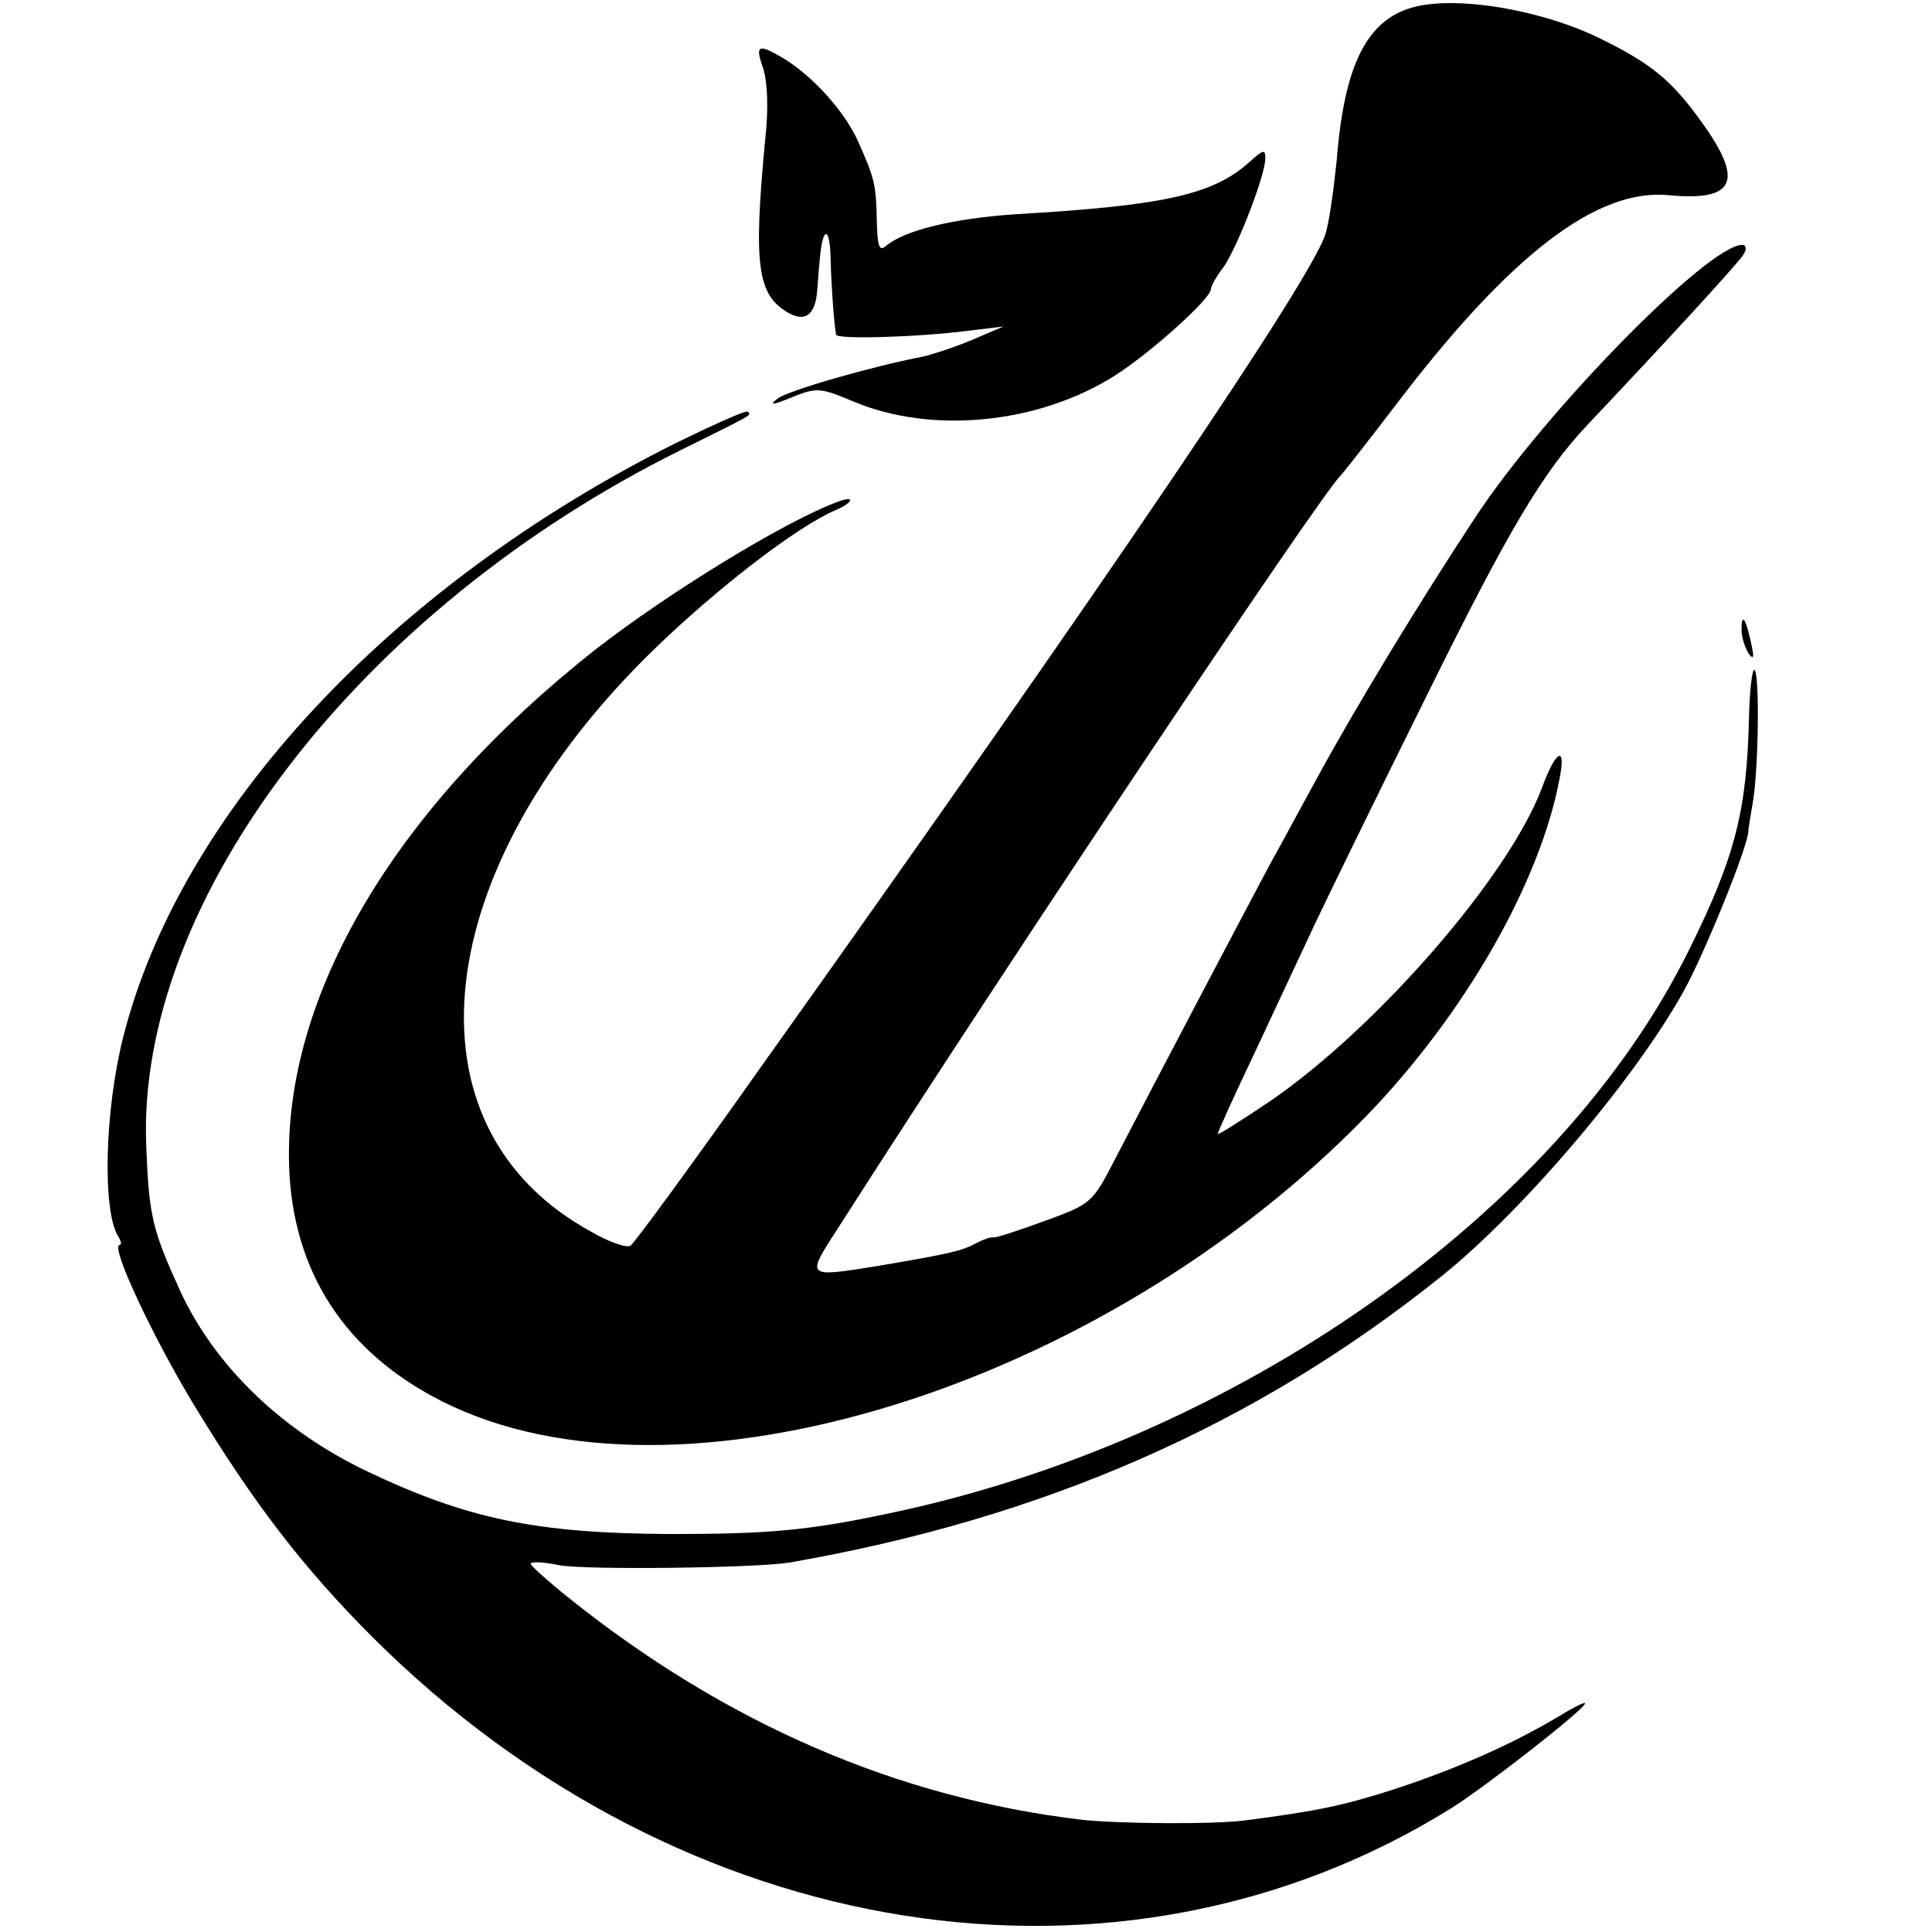
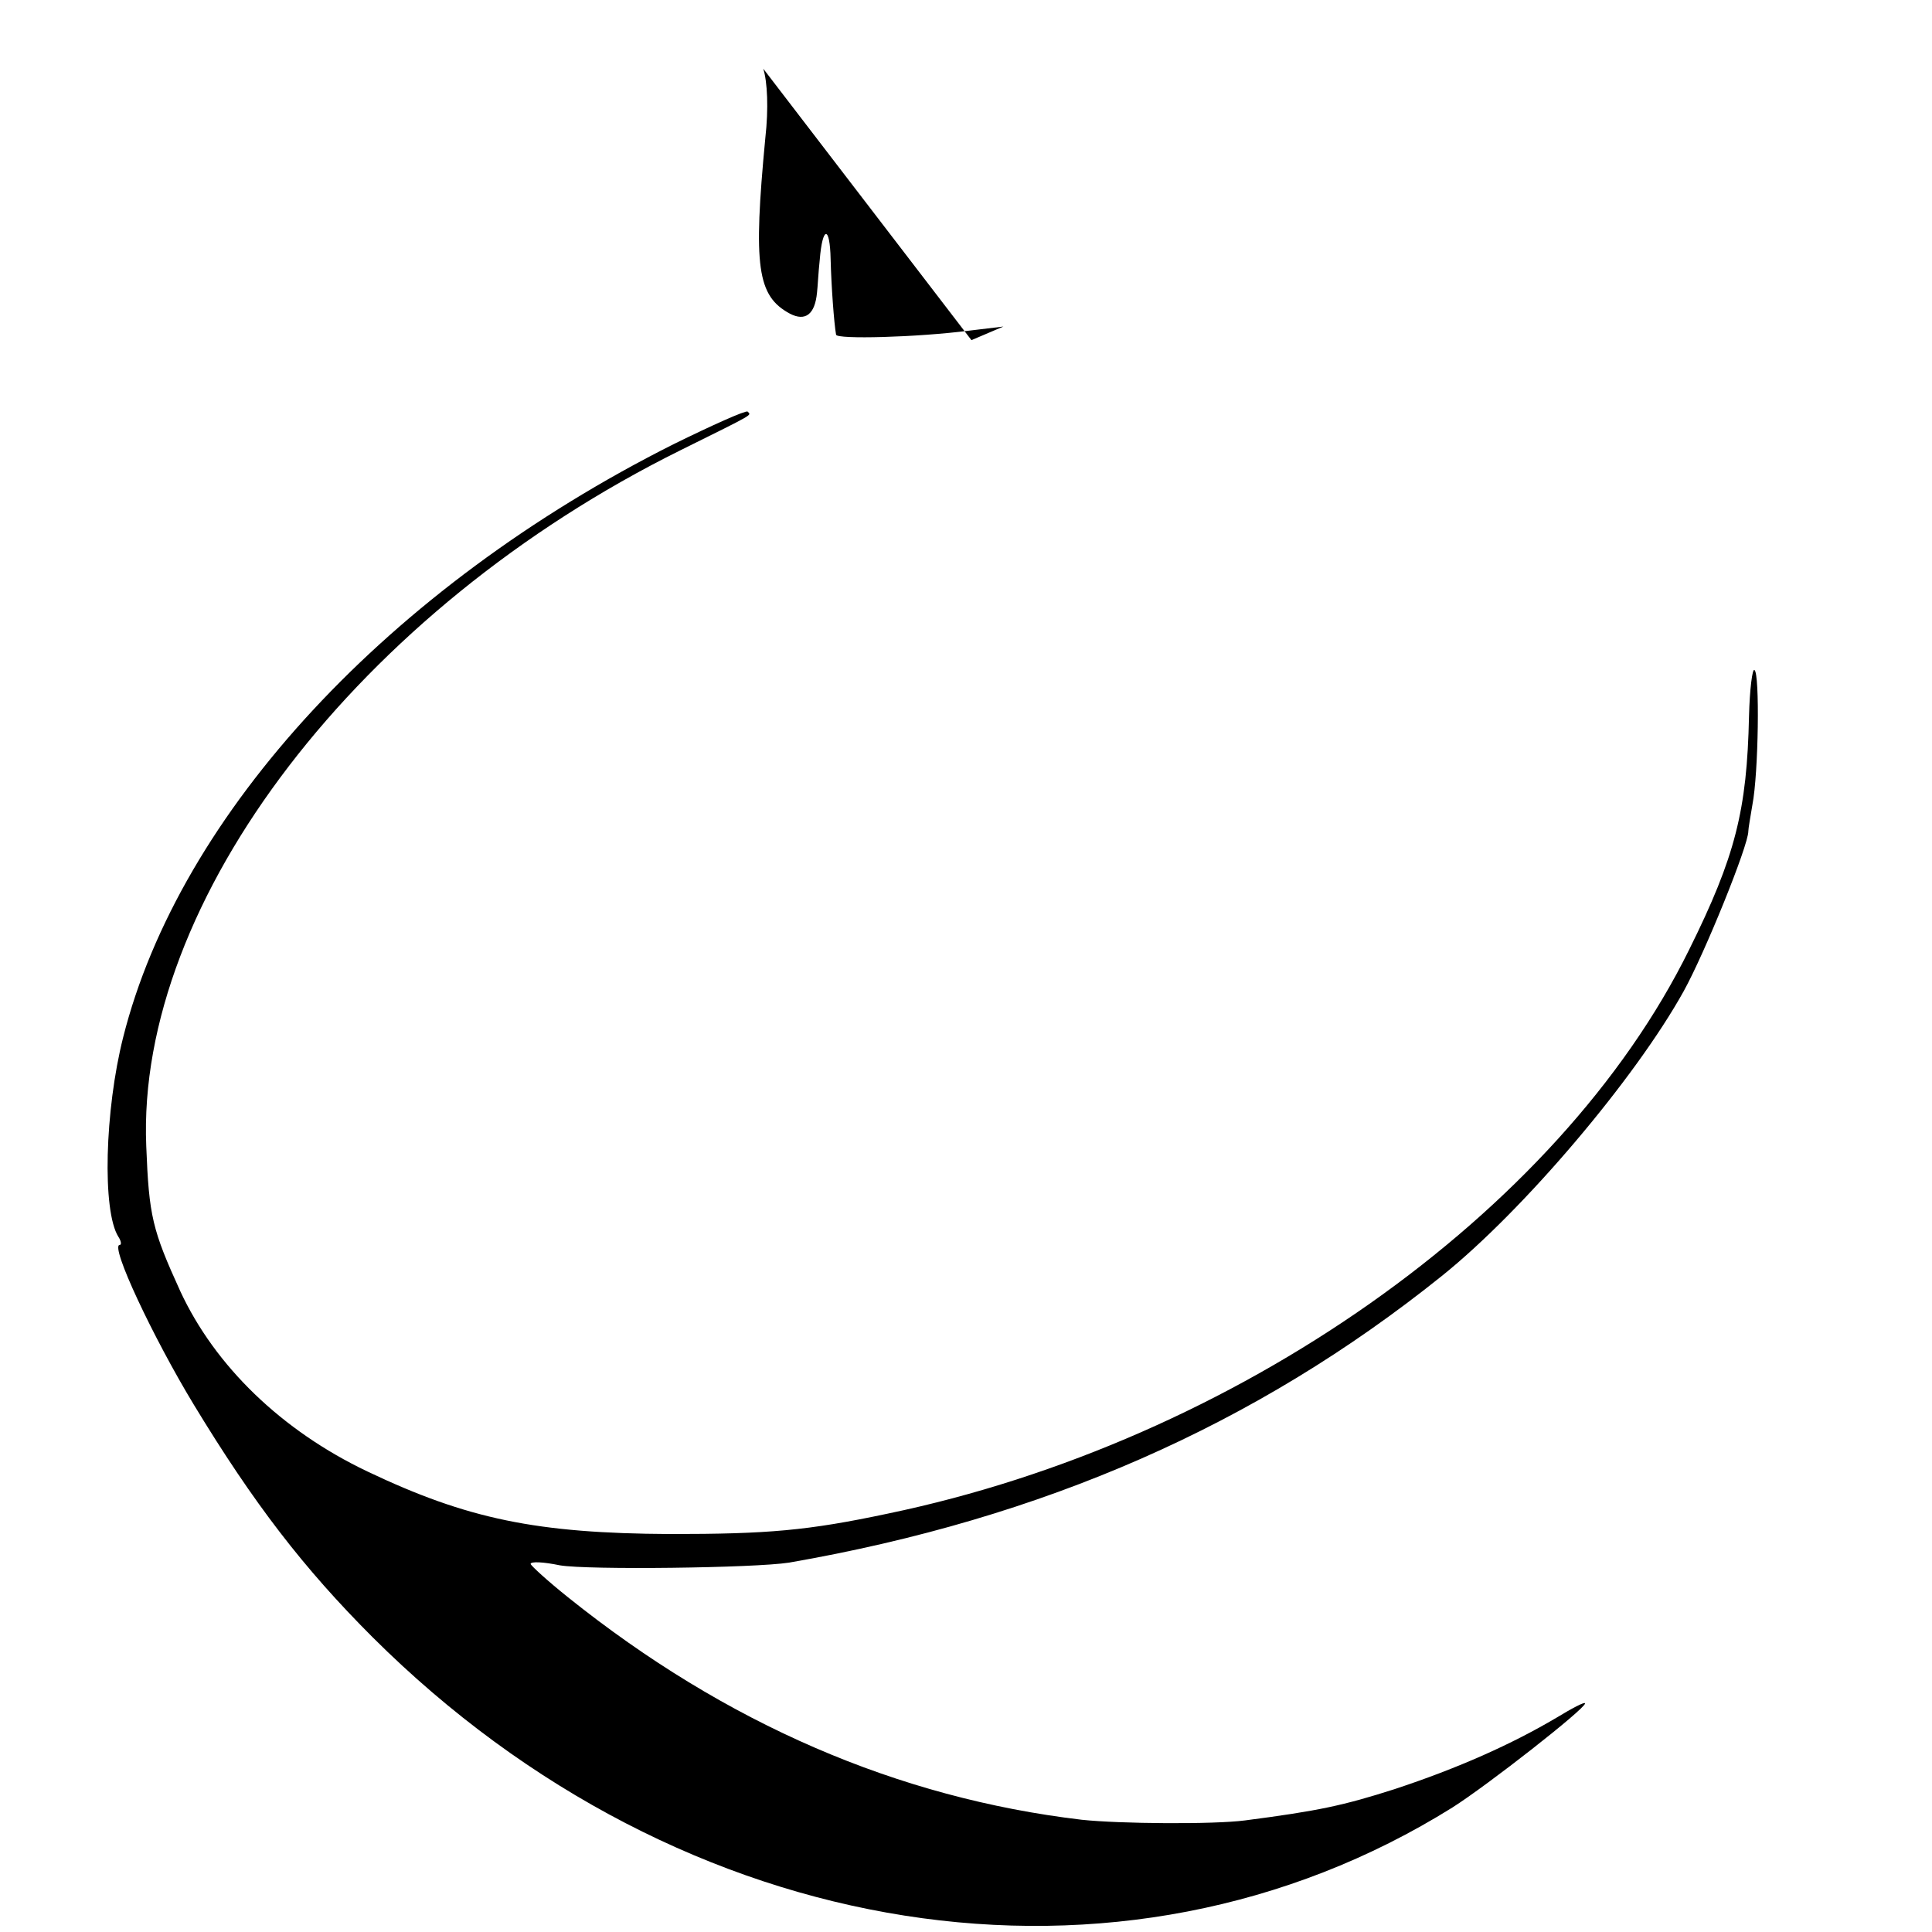
<svg xmlns="http://www.w3.org/2000/svg" version="1.0" width="284pt" height="284pt" viewBox="0 0 284 284" preserveAspectRatio="xMidYMid meet">
  <g transform="translate(0,284) scale(0.1,-0.1)" fill="#000000" stroke="none">
-     <path d="M2076 2829 c-67 -19 -100 -85 -111 -224 -4 -38 -10 -86 -16 -107 -15 -60 -326 -518 -828 -1223 -101 -143 -189 -263 -194 -266 -5 -4 -32 5 -59 21 -281 154 -239 533 94 856 94 91 210 180 266 204 26 11 30 22 5 13 -79 -29 -250 -134 -358 -218 -294 -232 -458 -508 -450 -759 5 -155 82 -274 225 -346 345 -174 970 19 1359 420 144 149 256 344 284 498 9 47 -6 39 -26 -15 -48 -130 -242 -353 -399 -461 -43 -29 -78 -51 -78 -49 0 3 25 58 56 123 31 66 69 148 86 184 17 36 91 188 166 339 120 243 170 327 236 397 107 113 223 239 229 250 5 8 4 14 -2 14 -50 0 -290 -245 -392 -400 -85 -129 -177 -281 -232 -382 -21 -38 -52 -96 -71 -130 -32 -60 -157 -297 -228 -434 -32 -62 -34 -64 -103 -89 -38 -14 -72 -25 -75 -24 -3 1 -15 -3 -26 -9 -21 -11 -38 -15 -144 -33 -107 -17 -106 -18 -56 59 251 393 713 1083 736 1102 3 3 40 50 82 105 168 221 296 319 402 308 97 -9 110 21 47 108 -43 60 -73 85 -146 121 -88 44 -215 65 -279 47z" />
-     <path d="M1122 2739 c6 -19 8 -58 3 -102 -18 -189 -12 -232 36 -258 23 -12 37 -1 40 31 1 8 2 30 4 48 4 50 15 51 16 1 1 -40 5 -94 8 -111 1 -7 118 -4 196 6 l50 6 -47 -20 c-26 -11 -58 -21 -70 -24 -74 -14 -200 -50 -215 -62 -13 -10 -8 -10 21 2 37 15 42 14 90 -6 116 -49 273 -33 385 38 52 33 141 113 141 127 0 4 8 19 19 33 21 31 61 135 61 159 0 14 -3 13 -22 -4 -54 -49 -124 -65 -346 -78 -89 -6 -161 -23 -189 -46 -10 -9 -13 -3 -14 32 -1 58 -3 66 -28 122 -21 46 -70 99 -114 124 -33 19 -37 16 -25 -18z" />
+     <path d="M1122 2739 c6 -19 8 -58 3 -102 -18 -189 -12 -232 36 -258 23 -12 37 -1 40 31 1 8 2 30 4 48 4 50 15 51 16 1 1 -40 5 -94 8 -111 1 -7 118 -4 196 6 l50 6 -47 -20 z" />
    <path d="M990 2187 c-418 -210 -726 -542 -809 -872 -27 -107 -31 -255 -7 -293 4 -6 5 -12 2 -12 -15 0 49 -136 109 -235 88 -145 161 -240 263 -342 455 -453 1100 -554 1587 -250 52 33 195 145 195 153 0 3 -19 -7 -42 -21 -66 -39 -144 -74 -238 -105 -75 -24 -112 -32 -220 -46 -46 -6 -184 -5 -240 1 -270 32 -523 141 -755 327 -30 24 -54 46 -55 49 0 4 19 3 43 -2 41 -7 286 -4 337 4 374 65 686 202 959 421 121 97 285 291 356 419 31 56 95 214 95 235 0 4 3 21 6 39 9 46 11 194 3 198 -3 3 -7 -28 -8 -68 -3 -138 -20 -206 -88 -343 -191 -388 -668 -723 -1178 -829 -118 -25 -176 -30 -320 -30 -196 1 -298 22 -445 92 -126 60 -224 155 -275 265 -41 90 -46 110 -50 213 -15 361 313 789 785 1023 113 56 104 51 99 57 -3 2 -52 -20 -109 -48z" />
-     <path d="M2560 1914 c0 -10 5 -26 10 -34 8 -11 9 -7 4 15 -8 37 -14 45 -14 19z" />
  </g>
</svg>